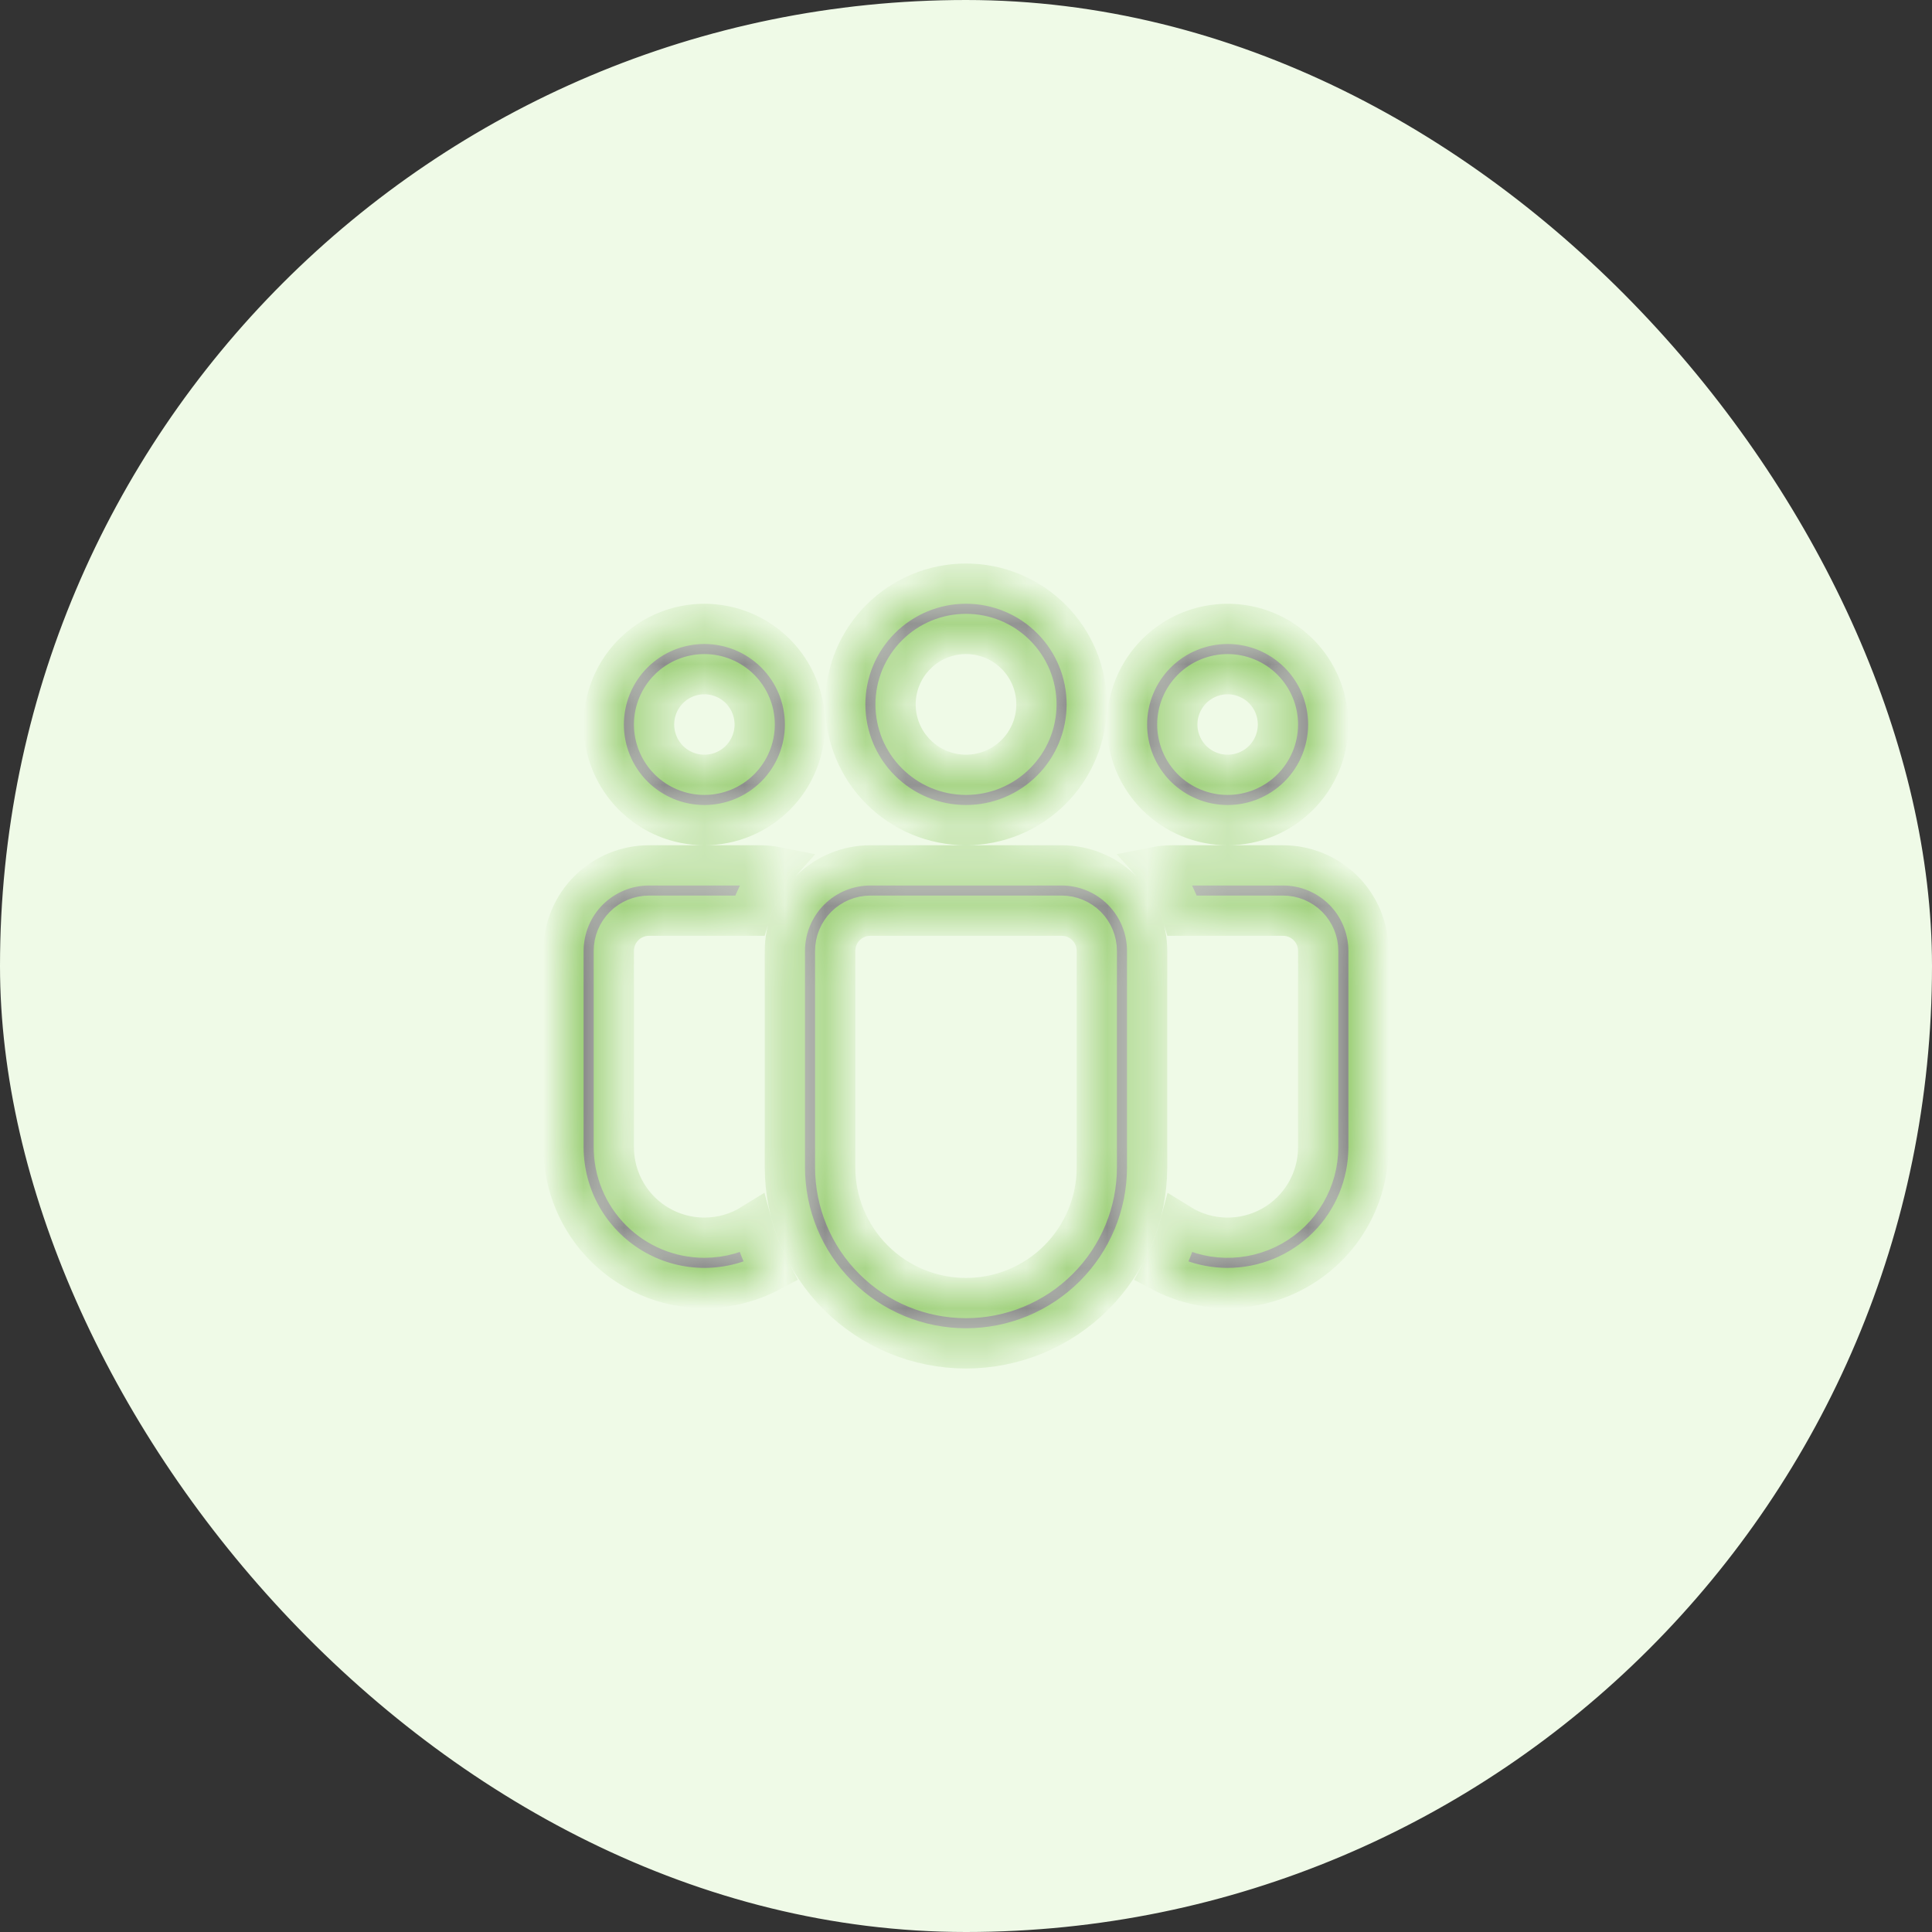
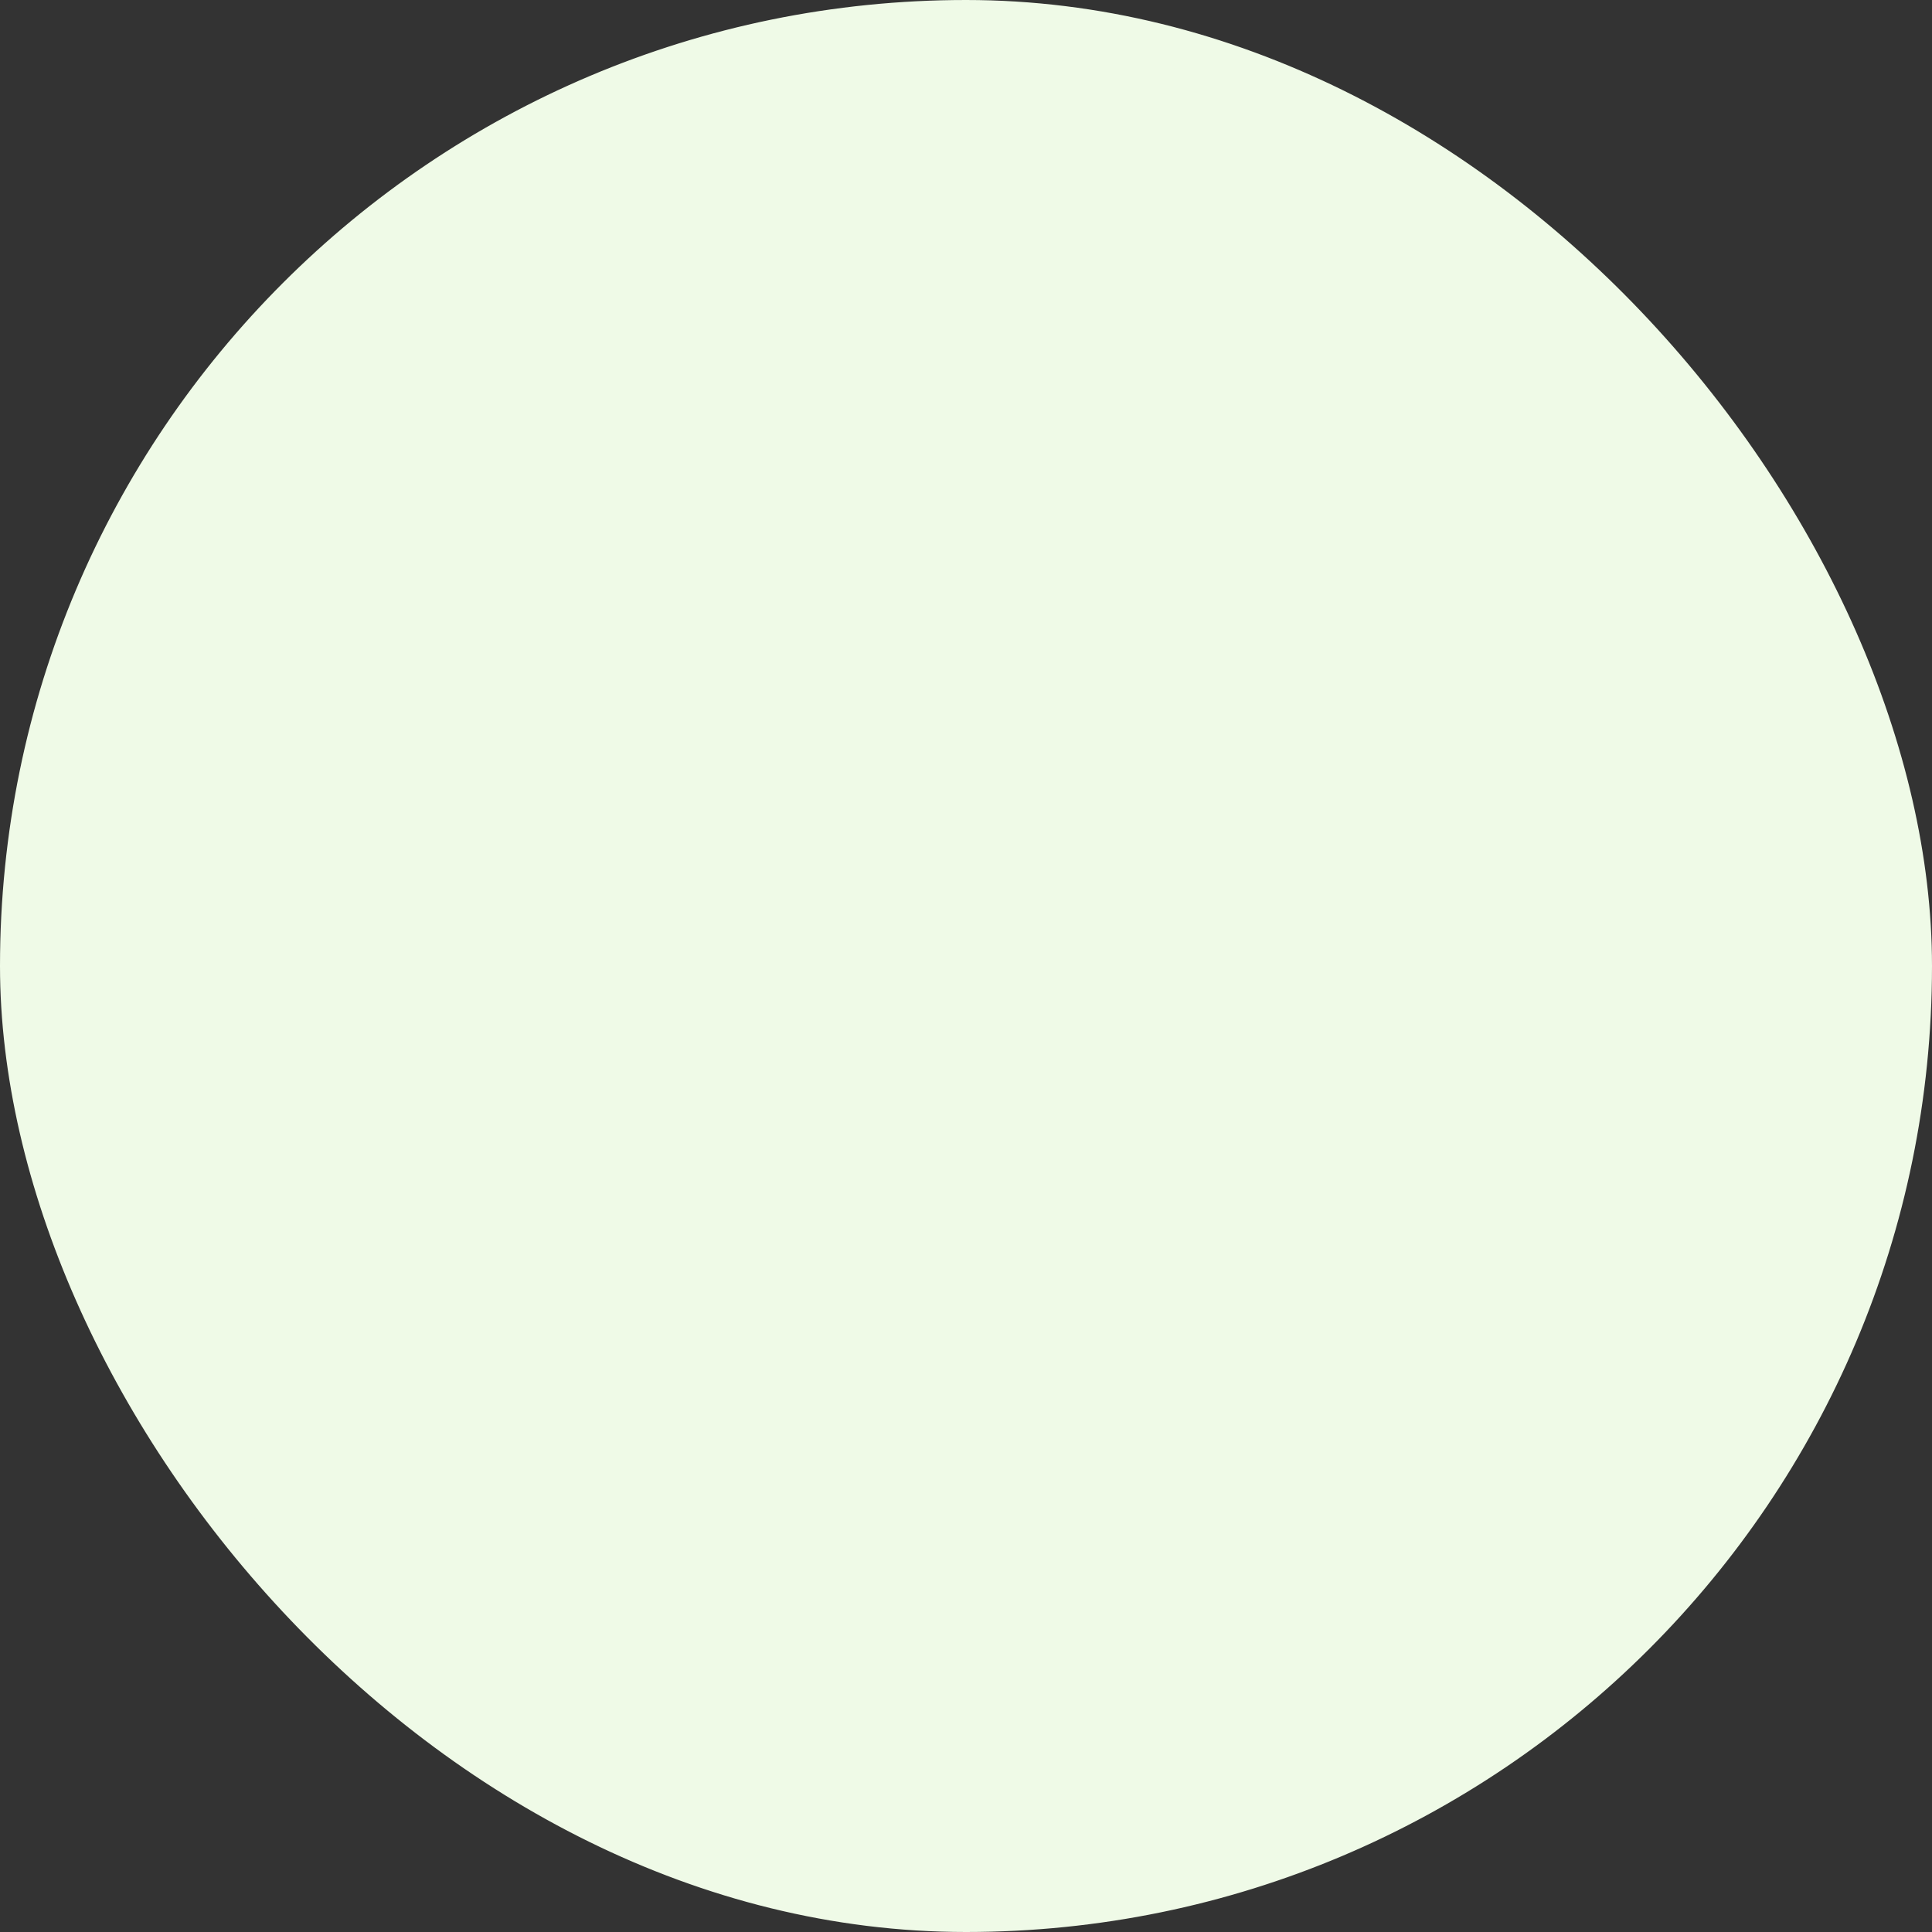
<svg xmlns="http://www.w3.org/2000/svg" width="48" height="48" viewBox="0 0 48 48" fill="none">
  <rect x="0" y="0" width="48" height="48" fill="#333333" stroke="none" />
  <rect x="0.5" y="0.5" width="47" height="47" rx="23.5" fill="#EFFAE7" />
  <rect x="0.5" y="0.5" width="47" height="47" rx="23.5" stroke="#EFFAE7" />
  <mask id="path-2-inside-1_16066_7206" fill="white">
-     <path d="M24 15.75C23.77 15.75 23.543 15.795 23.33 15.883C23.118 15.971 22.925 16.1 22.763 16.263C22.6 16.425 22.471 16.618 22.383 16.83C22.295 17.043 22.25 17.27 22.25 17.5C22.25 17.73 22.295 17.957 22.383 18.17C22.471 18.382 22.6 18.575 22.763 18.737C22.925 18.9 23.118 19.029 23.33 19.117C23.543 19.205 23.77 19.25 24 19.25C24.464 19.25 24.909 19.066 25.237 18.737C25.566 18.409 25.75 17.964 25.75 17.5C25.75 17.036 25.566 16.591 25.237 16.263C24.909 15.934 24.464 15.75 24 15.75ZM21 17.5C21 16.704 21.316 15.941 21.879 15.379C22.441 14.816 23.204 14.5 24 14.5C24.796 14.5 25.559 14.816 26.121 15.379C26.684 15.941 27 16.704 27 17.5C27 18.296 26.684 19.059 26.121 19.621C25.559 20.184 24.796 20.5 24 20.5C23.204 20.5 22.441 20.184 21.879 19.621C21.316 19.059 21 18.296 21 17.5ZM30.5 16.75C30.169 16.75 29.851 16.882 29.616 17.116C29.382 17.351 29.25 17.669 29.25 18C29.25 18.331 29.382 18.649 29.616 18.884C29.851 19.118 30.169 19.25 30.5 19.25C30.831 19.25 31.149 19.118 31.384 18.884C31.618 18.649 31.75 18.331 31.75 18C31.75 17.669 31.618 17.351 31.384 17.116C31.149 16.882 30.831 16.75 30.5 16.75ZM28 18C28 17.337 28.263 16.701 28.732 16.232C29.201 15.763 29.837 15.5 30.5 15.5C31.163 15.5 31.799 15.763 32.268 16.232C32.737 16.701 33 17.337 33 18C33 18.663 32.737 19.299 32.268 19.768C31.799 20.237 31.163 20.5 30.5 20.5C29.837 20.5 29.201 20.237 28.732 19.768C28.263 19.299 28 18.663 28 18ZM16.25 18C16.25 17.669 16.382 17.351 16.616 17.116C16.851 16.882 17.169 16.75 17.5 16.75C17.831 16.75 18.149 16.882 18.384 17.116C18.618 17.351 18.75 17.669 18.75 18C18.75 18.331 18.618 18.649 18.384 18.884C18.149 19.118 17.831 19.25 17.5 19.25C17.169 19.25 16.851 19.118 16.616 18.884C16.382 18.649 16.25 18.331 16.25 18ZM17.5 15.5C16.837 15.5 16.201 15.763 15.732 16.232C15.263 16.701 15 17.337 15 18C15 18.663 15.263 19.299 15.732 19.768C16.201 20.237 16.837 20.5 17.5 20.5C18.163 20.5 18.799 20.237 19.268 19.768C19.737 19.299 20 18.663 20 18C20 17.337 19.737 16.701 19.268 16.232C18.799 15.763 18.163 15.5 17.5 15.5ZM19.5 23.625C19.5 23.061 19.724 22.521 20.122 22.122C20.521 21.724 21.061 21.5 21.625 21.5H26.375C26.939 21.5 27.479 21.724 27.878 22.122C28.276 22.521 28.5 23.061 28.5 23.625V29C28.5 30.194 28.026 31.338 27.182 32.182C26.338 33.026 25.194 33.5 24 33.5C22.806 33.5 21.662 33.026 20.818 32.182C19.974 31.338 19.5 30.194 19.5 29V23.625ZM24 32.25C24.862 32.25 25.689 31.908 26.298 31.298C26.908 30.689 27.25 29.862 27.25 29V23.625C27.25 23.393 27.158 23.17 26.994 23.006C26.83 22.842 26.607 22.75 26.375 22.75H21.625C21.393 22.75 21.17 22.842 21.006 23.006C20.842 23.17 20.75 23.393 20.75 23.625V29C20.75 29.862 21.092 30.689 21.702 31.298C22.311 31.908 23.138 32.25 24 32.25ZM17.5 30.75C17.918 30.75 18.328 30.634 18.683 30.414C18.793 30.827 18.95 31.221 19.146 31.589C18.613 31.873 18.015 32.015 17.411 31.999C16.807 31.984 16.217 31.812 15.699 31.501C15.181 31.19 14.752 30.75 14.454 30.224C14.156 29.698 14 29.104 14 28.5V23.625C14 23.346 14.055 23.07 14.162 22.812C14.268 22.554 14.425 22.32 14.622 22.123C14.82 21.925 15.054 21.769 15.312 21.662C15.569 21.555 15.846 21.5 16.125 21.5H18.875C19.019 21.5 19.16 21.514 19.296 21.541C18.984 21.889 18.755 22.302 18.624 22.75H16.125C15.893 22.75 15.67 22.842 15.506 23.006C15.342 23.17 15.25 23.393 15.25 23.625V28.5C15.25 29.097 15.487 29.669 15.909 30.091C16.331 30.513 16.903 30.75 17.5 30.75ZM30.5 32C29.926 32 29.36 31.859 28.854 31.59C29.05 31.221 29.207 30.827 29.317 30.414C29.657 30.625 30.048 30.741 30.449 30.75C30.85 30.759 31.245 30.661 31.596 30.466C31.946 30.27 32.237 29.985 32.44 29.64C32.643 29.294 32.75 28.901 32.75 28.5V23.625C32.75 23.393 32.658 23.17 32.494 23.006C32.33 22.842 32.107 22.75 31.875 22.75H29.376C29.245 22.302 29.016 21.889 28.704 21.541C28.841 21.514 28.981 21.5 29.125 21.5H31.875C32.439 21.5 32.979 21.724 33.378 22.122C33.776 22.521 34 23.061 34 23.625V28.5C34 29.428 33.631 30.319 32.975 30.975C32.319 31.631 31.428 32 30.5 32Z" />
-   </mask>
-   <path d="M24 15.75C23.77 15.75 23.543 15.795 23.33 15.883C23.118 15.971 22.925 16.1 22.763 16.263C22.6 16.425 22.471 16.618 22.383 16.83C22.295 17.043 22.25 17.27 22.25 17.5C22.25 17.73 22.295 17.957 22.383 18.17C22.471 18.382 22.6 18.575 22.763 18.737C22.925 18.9 23.118 19.029 23.33 19.117C23.543 19.205 23.77 19.25 24 19.25C24.464 19.25 24.909 19.066 25.237 18.737C25.566 18.409 25.75 17.964 25.75 17.5C25.75 17.036 25.566 16.591 25.237 16.263C24.909 15.934 24.464 15.75 24 15.75ZM21 17.5C21 16.704 21.316 15.941 21.879 15.379C22.441 14.816 23.204 14.5 24 14.5C24.796 14.5 25.559 14.816 26.121 15.379C26.684 15.941 27 16.704 27 17.5C27 18.296 26.684 19.059 26.121 19.621C25.559 20.184 24.796 20.5 24 20.5C23.204 20.5 22.441 20.184 21.879 19.621C21.316 19.059 21 18.296 21 17.5ZM30.5 16.75C30.169 16.75 29.851 16.882 29.616 17.116C29.382 17.351 29.25 17.669 29.25 18C29.25 18.331 29.382 18.649 29.616 18.884C29.851 19.118 30.169 19.25 30.5 19.25C30.831 19.25 31.149 19.118 31.384 18.884C31.618 18.649 31.75 18.331 31.75 18C31.75 17.669 31.618 17.351 31.384 17.116C31.149 16.882 30.831 16.75 30.5 16.75ZM28 18C28 17.337 28.263 16.701 28.732 16.232C29.201 15.763 29.837 15.5 30.5 15.5C31.163 15.5 31.799 15.763 32.268 16.232C32.737 16.701 33 17.337 33 18C33 18.663 32.737 19.299 32.268 19.768C31.799 20.237 31.163 20.5 30.5 20.5C29.837 20.5 29.201 20.237 28.732 19.768C28.263 19.299 28 18.663 28 18ZM16.25 18C16.25 17.669 16.382 17.351 16.616 17.116C16.851 16.882 17.169 16.75 17.5 16.75C17.831 16.75 18.149 16.882 18.384 17.116C18.618 17.351 18.75 17.669 18.75 18C18.75 18.331 18.618 18.649 18.384 18.884C18.149 19.118 17.831 19.25 17.5 19.25C17.169 19.25 16.851 19.118 16.616 18.884C16.382 18.649 16.25 18.331 16.25 18ZM17.5 15.5C16.837 15.5 16.201 15.763 15.732 16.232C15.263 16.701 15 17.337 15 18C15 18.663 15.263 19.299 15.732 19.768C16.201 20.237 16.837 20.5 17.5 20.5C18.163 20.5 18.799 20.237 19.268 19.768C19.737 19.299 20 18.663 20 18C20 17.337 19.737 16.701 19.268 16.232C18.799 15.763 18.163 15.5 17.5 15.5ZM19.5 23.625C19.5 23.061 19.724 22.521 20.122 22.122C20.521 21.724 21.061 21.5 21.625 21.5H26.375C26.939 21.5 27.479 21.724 27.878 22.122C28.276 22.521 28.5 23.061 28.5 23.625V29C28.5 30.194 28.026 31.338 27.182 32.182C26.338 33.026 25.194 33.5 24 33.5C22.806 33.5 21.662 33.026 20.818 32.182C19.974 31.338 19.5 30.194 19.5 29V23.625ZM24 32.25C24.862 32.25 25.689 31.908 26.298 31.298C26.908 30.689 27.25 29.862 27.25 29V23.625C27.25 23.393 27.158 23.17 26.994 23.006C26.83 22.842 26.607 22.75 26.375 22.75H21.625C21.393 22.75 21.17 22.842 21.006 23.006C20.842 23.17 20.75 23.393 20.75 23.625V29C20.75 29.862 21.092 30.689 21.702 31.298C22.311 31.908 23.138 32.25 24 32.25ZM17.5 30.75C17.918 30.75 18.328 30.634 18.683 30.414C18.793 30.827 18.95 31.221 19.146 31.589C18.613 31.873 18.015 32.015 17.411 31.999C16.807 31.984 16.217 31.812 15.699 31.501C15.181 31.19 14.752 30.75 14.454 30.224C14.156 29.698 14 29.104 14 28.5V23.625C14 23.346 14.055 23.07 14.162 22.812C14.268 22.554 14.425 22.32 14.622 22.123C14.82 21.925 15.054 21.769 15.312 21.662C15.569 21.555 15.846 21.5 16.125 21.5H18.875C19.019 21.5 19.16 21.514 19.296 21.541C18.984 21.889 18.755 22.302 18.624 22.75H16.125C15.893 22.75 15.67 22.842 15.506 23.006C15.342 23.17 15.25 23.393 15.25 23.625V28.5C15.25 29.097 15.487 29.669 15.909 30.091C16.331 30.513 16.903 30.75 17.5 30.75ZM30.5 32C29.926 32 29.36 31.859 28.854 31.59C29.05 31.221 29.207 30.827 29.317 30.414C29.657 30.625 30.048 30.741 30.449 30.75C30.85 30.759 31.245 30.661 31.596 30.466C31.946 30.27 32.237 29.985 32.44 29.64C32.643 29.294 32.75 28.901 32.75 28.5V23.625C32.75 23.393 32.658 23.17 32.494 23.006C32.33 22.842 32.107 22.75 31.875 22.75H29.376C29.245 22.302 29.016 21.889 28.704 21.541C28.841 21.514 28.981 21.5 29.125 21.5H31.875C32.439 21.5 32.979 21.724 33.378 22.122C33.776 22.521 34 23.061 34 23.625V28.5C34 29.428 33.631 30.319 32.975 30.975C32.319 31.631 31.428 32 30.5 32Z" fill="#8A8A8A" stroke="#9ED07A" mask="url(#path-2-inside-1_16066_7206)" />
+     </mask>
</svg>